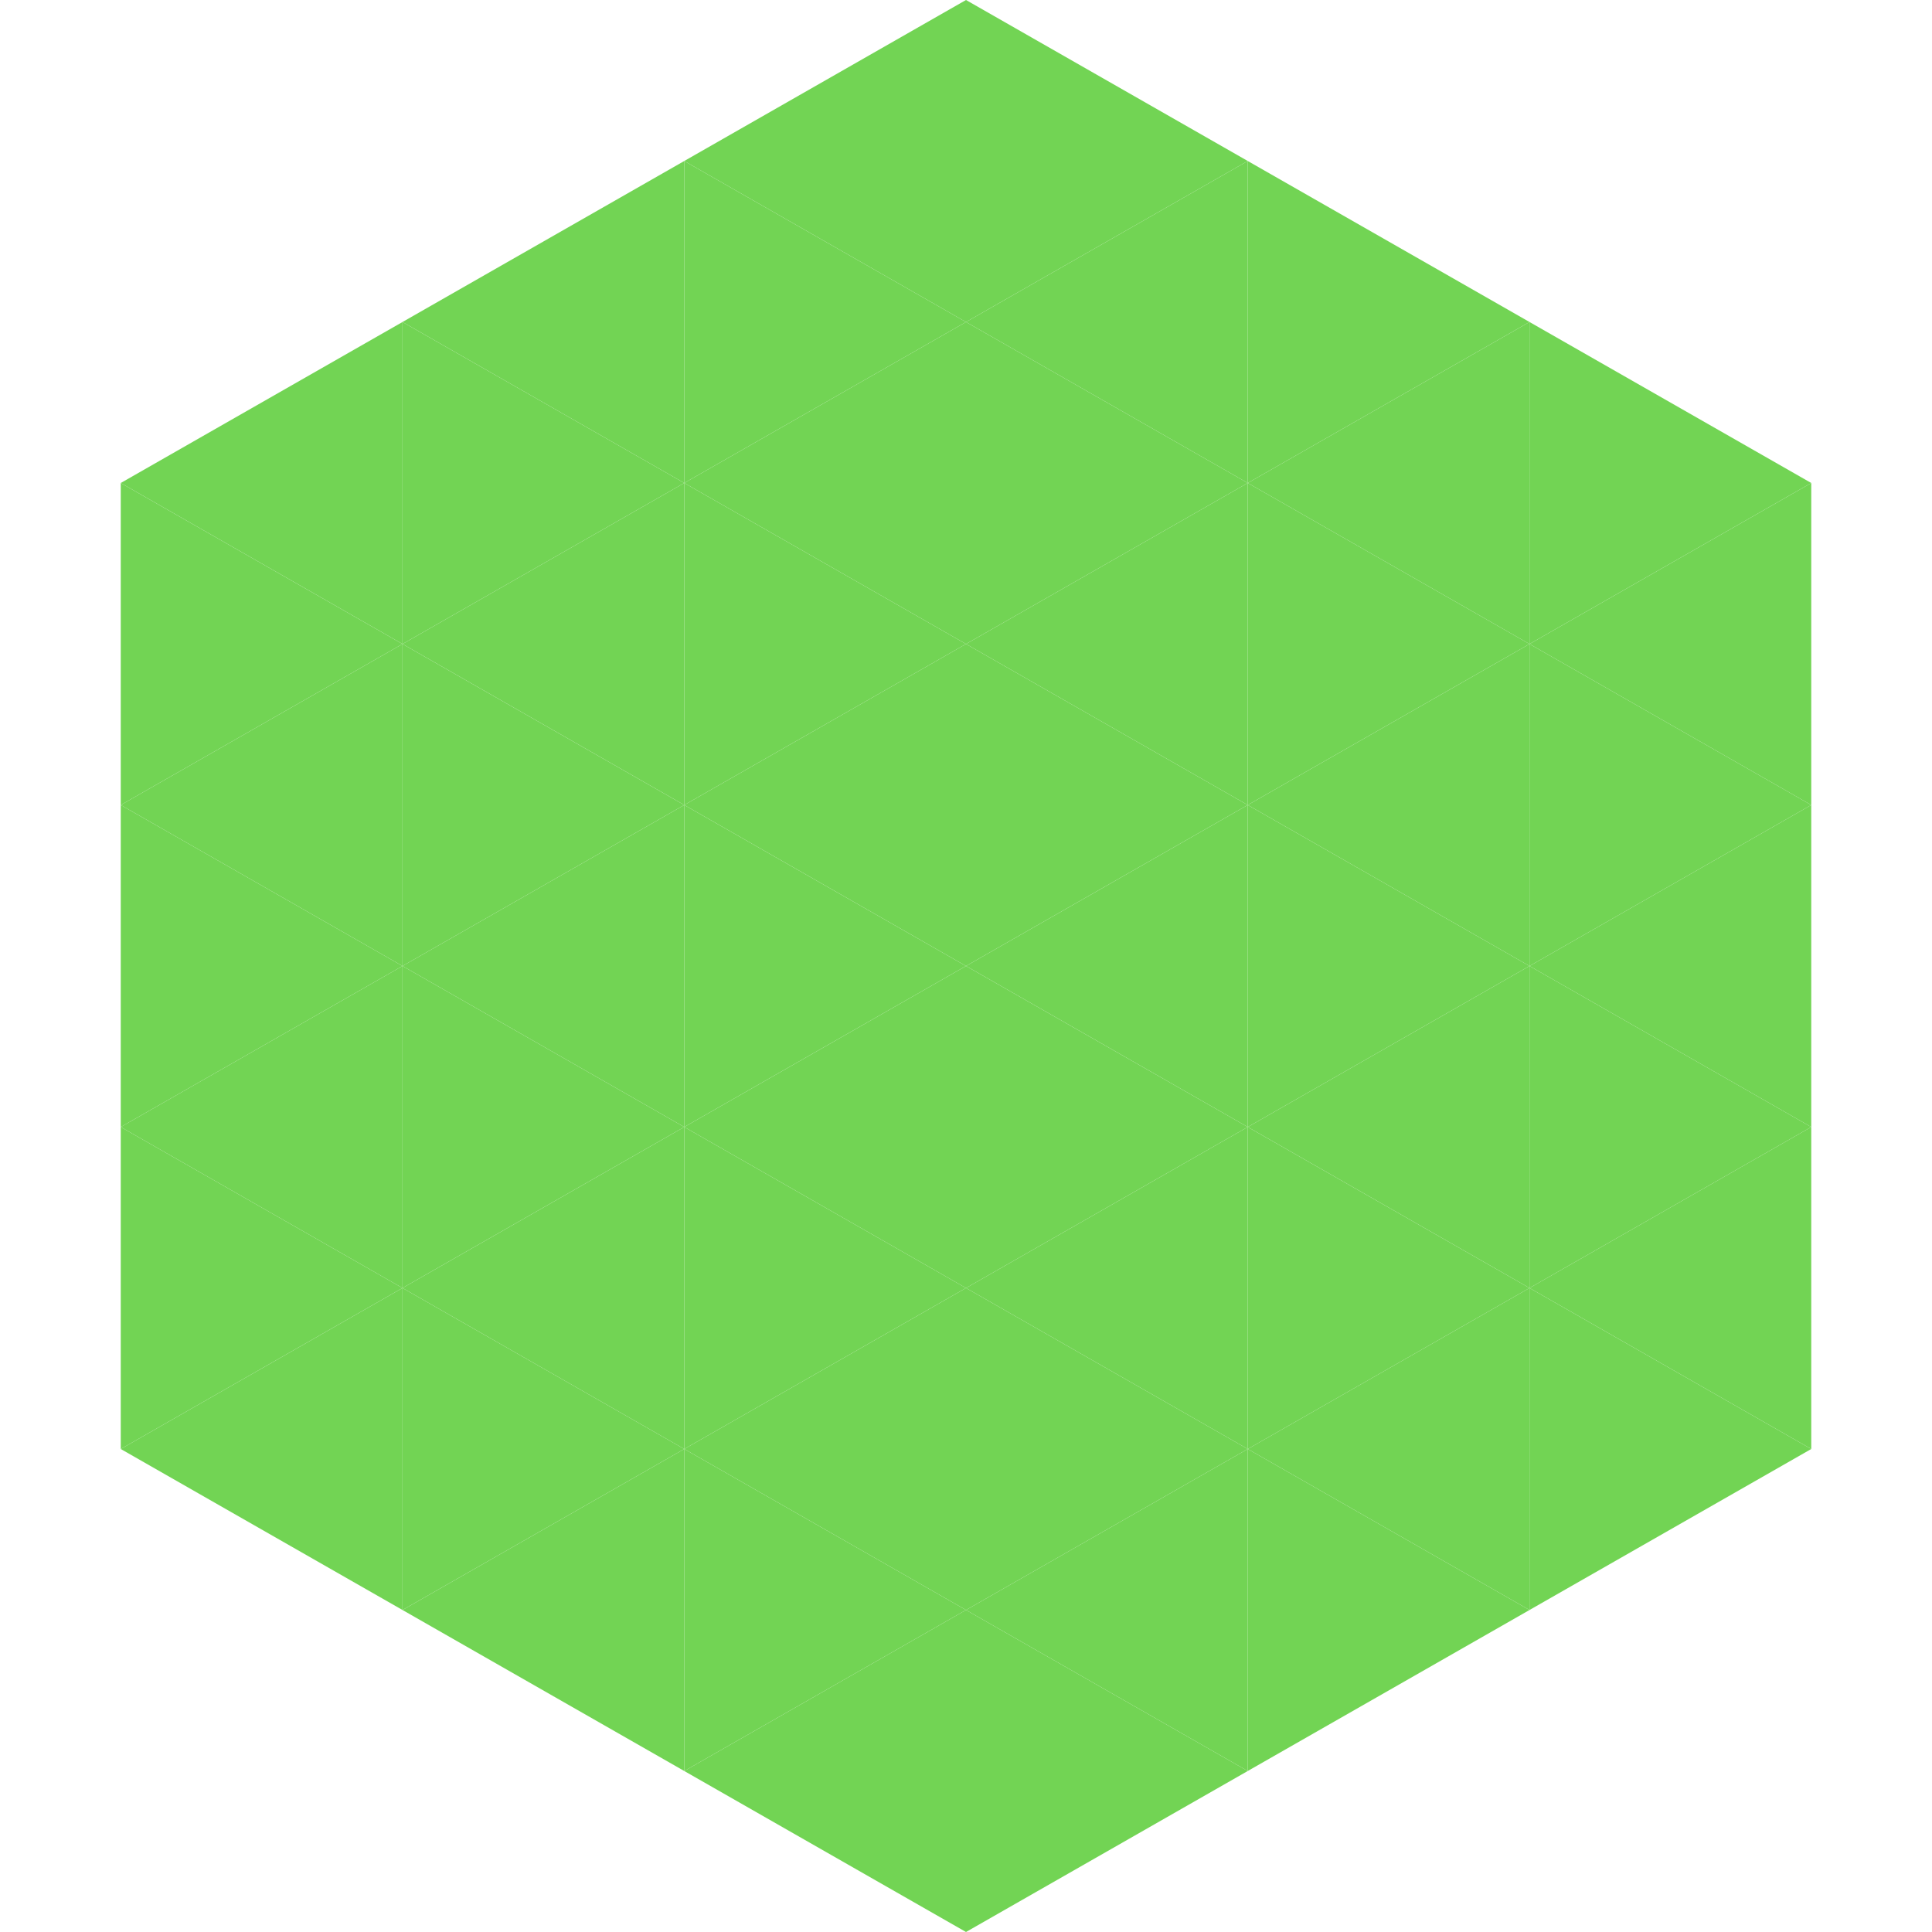
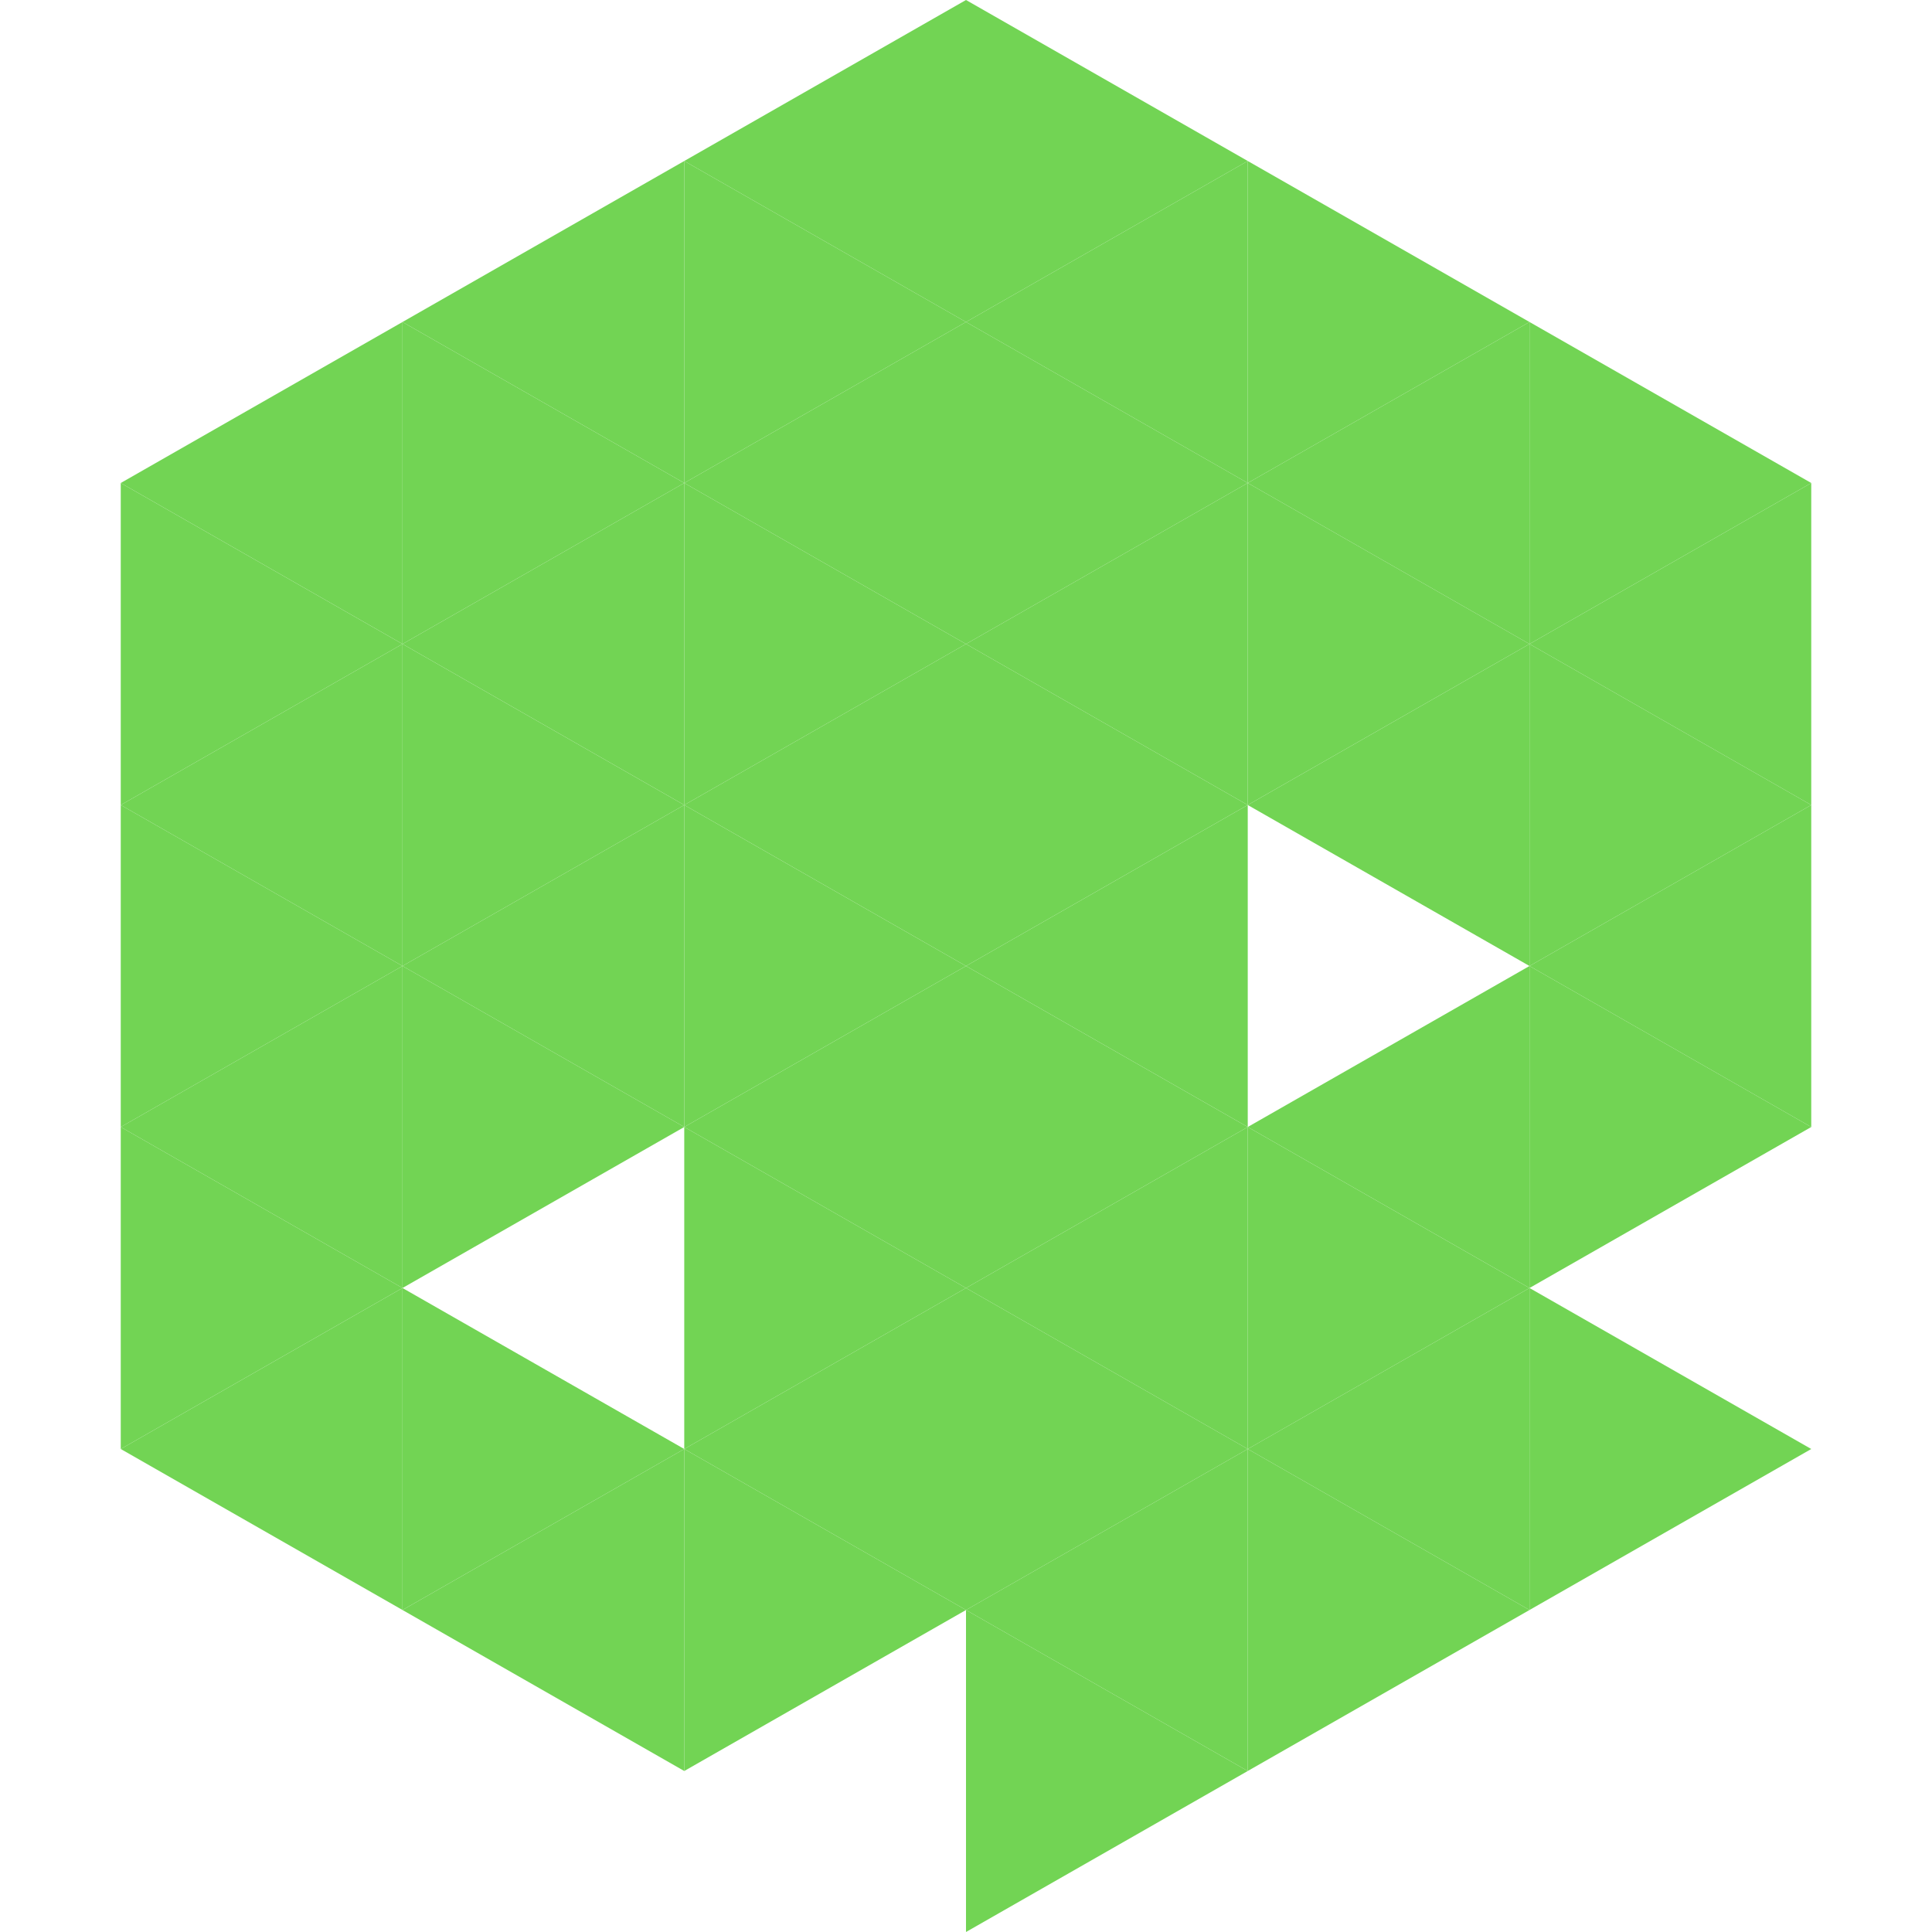
<svg xmlns="http://www.w3.org/2000/svg" width="240" height="240">
  <polygon points="50,40 15,60 50,80" style="fill:rgb(114,212,84)" />
  <polygon points="190,40 225,60 190,80" style="fill:rgb(114,212,84)" />
  <polygon points="15,60 50,80 15,100" style="fill:rgb(114,212,84)" />
  <polygon points="225,60 190,80 225,100" style="fill:rgb(114,212,84)" />
  <polygon points="50,80 15,100 50,120" style="fill:rgb(114,212,84)" />
  <polygon points="190,80 225,100 190,120" style="fill:rgb(114,212,84)" />
  <polygon points="15,100 50,120 15,140" style="fill:rgb(114,212,84)" />
  <polygon points="225,100 190,120 225,140" style="fill:rgb(114,212,84)" />
  <polygon points="50,120 15,140 50,160" style="fill:rgb(114,212,84)" />
  <polygon points="190,120 225,140 190,160" style="fill:rgb(114,212,84)" />
  <polygon points="15,140 50,160 15,180" style="fill:rgb(114,212,84)" />
-   <polygon points="225,140 190,160 225,180" style="fill:rgb(114,212,84)" />
  <polygon points="50,160 15,180 50,200" style="fill:rgb(114,212,84)" />
  <polygon points="190,160 225,180 190,200" style="fill:rgb(114,212,84)" />
  <polygon points="15,180 50,200 15,220" style="fill:rgb(255,255,255); fill-opacity:0" />
  <polygon points="225,180 190,200 225,220" style="fill:rgb(255,255,255); fill-opacity:0" />
  <polygon points="50,0 85,20 50,40" style="fill:rgb(255,255,255); fill-opacity:0" />
  <polygon points="190,0 155,20 190,40" style="fill:rgb(255,255,255); fill-opacity:0" />
  <polygon points="85,20 50,40 85,60" style="fill:rgb(114,212,84)" />
  <polygon points="155,20 190,40 155,60" style="fill:rgb(114,212,84)" />
  <polygon points="50,40 85,60 50,80" style="fill:rgb(114,212,84)" />
  <polygon points="190,40 155,60 190,80" style="fill:rgb(114,212,84)" />
  <polygon points="85,60 50,80 85,100" style="fill:rgb(114,212,84)" />
  <polygon points="155,60 190,80 155,100" style="fill:rgb(114,212,84)" />
  <polygon points="50,80 85,100 50,120" style="fill:rgb(114,212,84)" />
  <polygon points="190,80 155,100 190,120" style="fill:rgb(114,212,84)" />
  <polygon points="85,100 50,120 85,140" style="fill:rgb(114,212,84)" />
-   <polygon points="155,100 190,120 155,140" style="fill:rgb(114,212,84)" />
  <polygon points="50,120 85,140 50,160" style="fill:rgb(114,212,84)" />
  <polygon points="190,120 155,140 190,160" style="fill:rgb(114,212,84)" />
-   <polygon points="85,140 50,160 85,180" style="fill:rgb(114,212,84)" />
  <polygon points="155,140 190,160 155,180" style="fill:rgb(114,212,84)" />
  <polygon points="50,160 85,180 50,200" style="fill:rgb(114,212,84)" />
  <polygon points="190,160 155,180 190,200" style="fill:rgb(114,212,84)" />
  <polygon points="85,180 50,200 85,220" style="fill:rgb(114,212,84)" />
  <polygon points="155,180 190,200 155,220" style="fill:rgb(114,212,84)" />
  <polygon points="120,0 85,20 120,40" style="fill:rgb(114,212,84)" />
  <polygon points="120,0 155,20 120,40" style="fill:rgb(114,212,84)" />
  <polygon points="85,20 120,40 85,60" style="fill:rgb(114,212,84)" />
  <polygon points="155,20 120,40 155,60" style="fill:rgb(114,212,84)" />
  <polygon points="120,40 85,60 120,80" style="fill:rgb(114,212,84)" />
  <polygon points="120,40 155,60 120,80" style="fill:rgb(114,212,84)" />
  <polygon points="85,60 120,80 85,100" style="fill:rgb(114,212,84)" />
  <polygon points="155,60 120,80 155,100" style="fill:rgb(114,212,84)" />
  <polygon points="120,80 85,100 120,120" style="fill:rgb(114,212,84)" />
  <polygon points="120,80 155,100 120,120" style="fill:rgb(114,212,84)" />
  <polygon points="85,100 120,120 85,140" style="fill:rgb(114,212,84)" />
  <polygon points="155,100 120,120 155,140" style="fill:rgb(114,212,84)" />
  <polygon points="120,120 85,140 120,160" style="fill:rgb(114,212,84)" />
  <polygon points="120,120 155,140 120,160" style="fill:rgb(114,212,84)" />
  <polygon points="85,140 120,160 85,180" style="fill:rgb(114,212,84)" />
  <polygon points="155,140 120,160 155,180" style="fill:rgb(114,212,84)" />
  <polygon points="120,160 85,180 120,200" style="fill:rgb(114,212,84)" />
  <polygon points="120,160 155,180 120,200" style="fill:rgb(114,212,84)" />
  <polygon points="85,180 120,200 85,220" style="fill:rgb(114,212,84)" />
  <polygon points="155,180 120,200 155,220" style="fill:rgb(114,212,84)" />
-   <polygon points="120,200 85,220 120,240" style="fill:rgb(114,212,84)" />
  <polygon points="120,200 155,220 120,240" style="fill:rgb(114,212,84)" />
  <polygon points="85,220 120,240 85,260" style="fill:rgb(255,255,255); fill-opacity:0" />
  <polygon points="155,220 120,240 155,260" style="fill:rgb(255,255,255); fill-opacity:0" />
</svg>